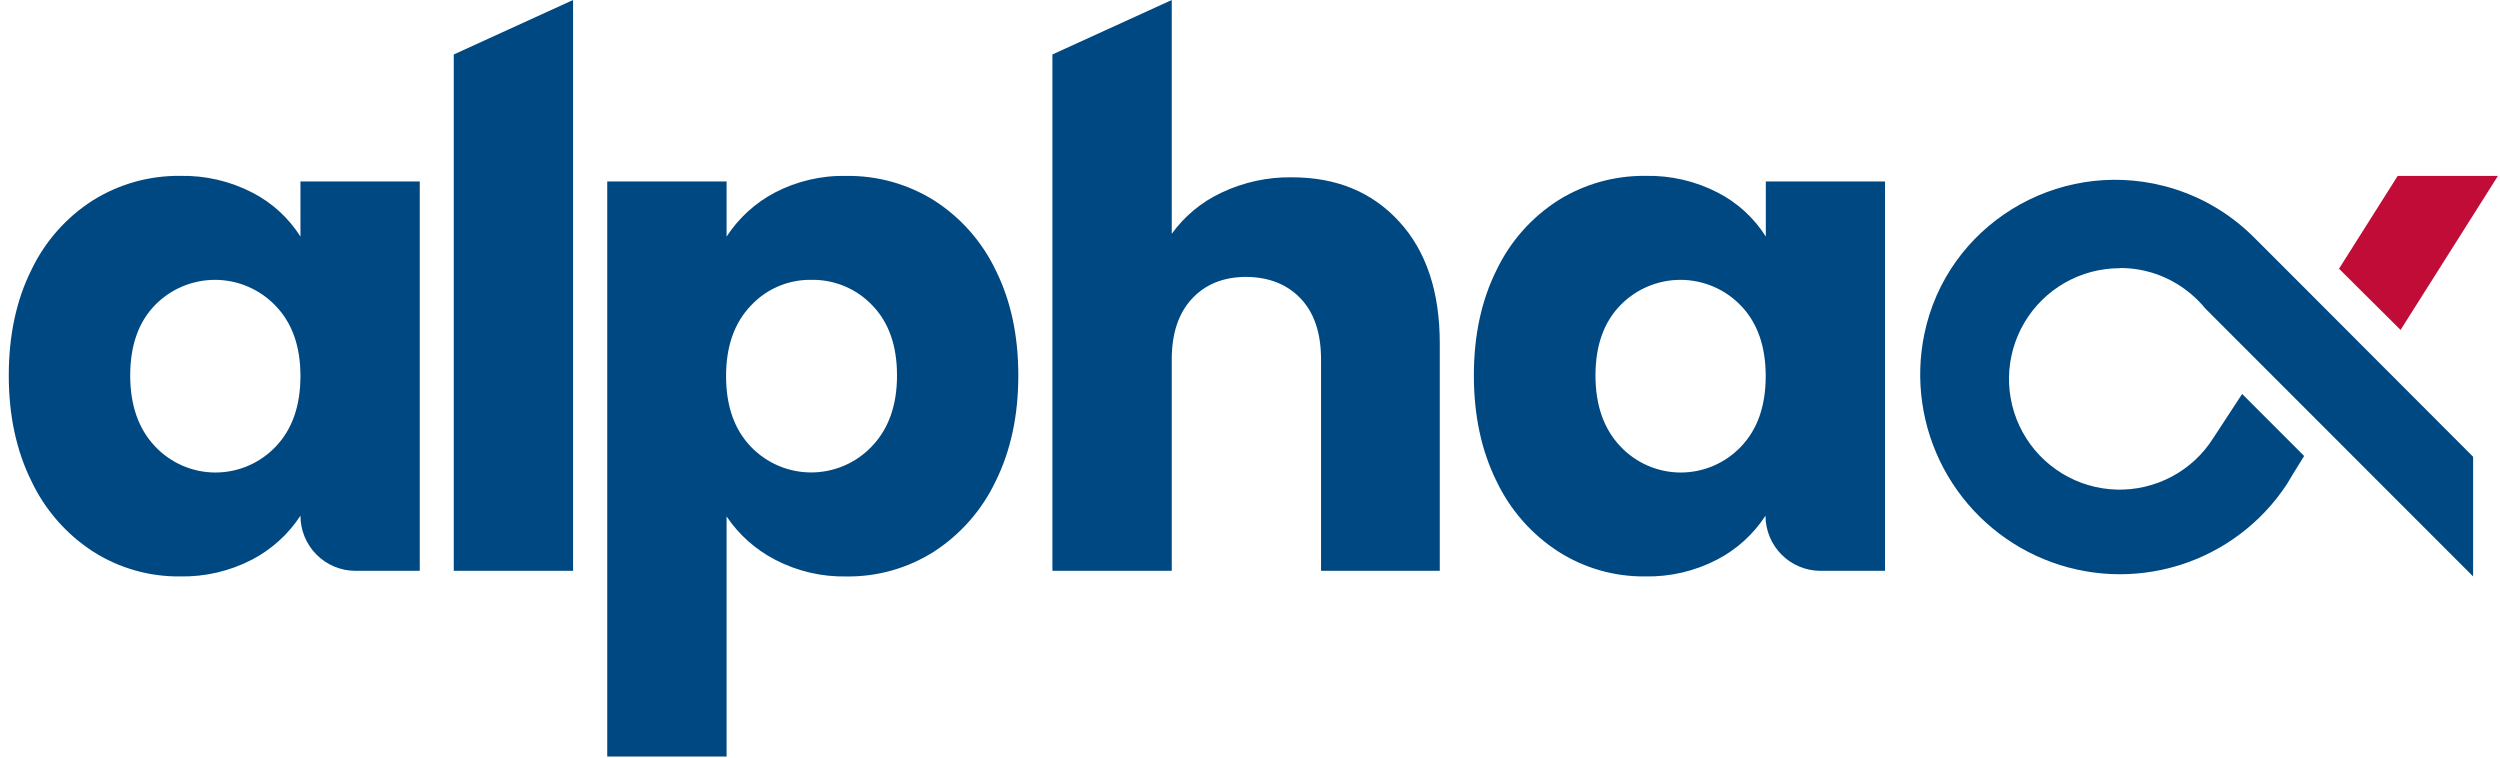
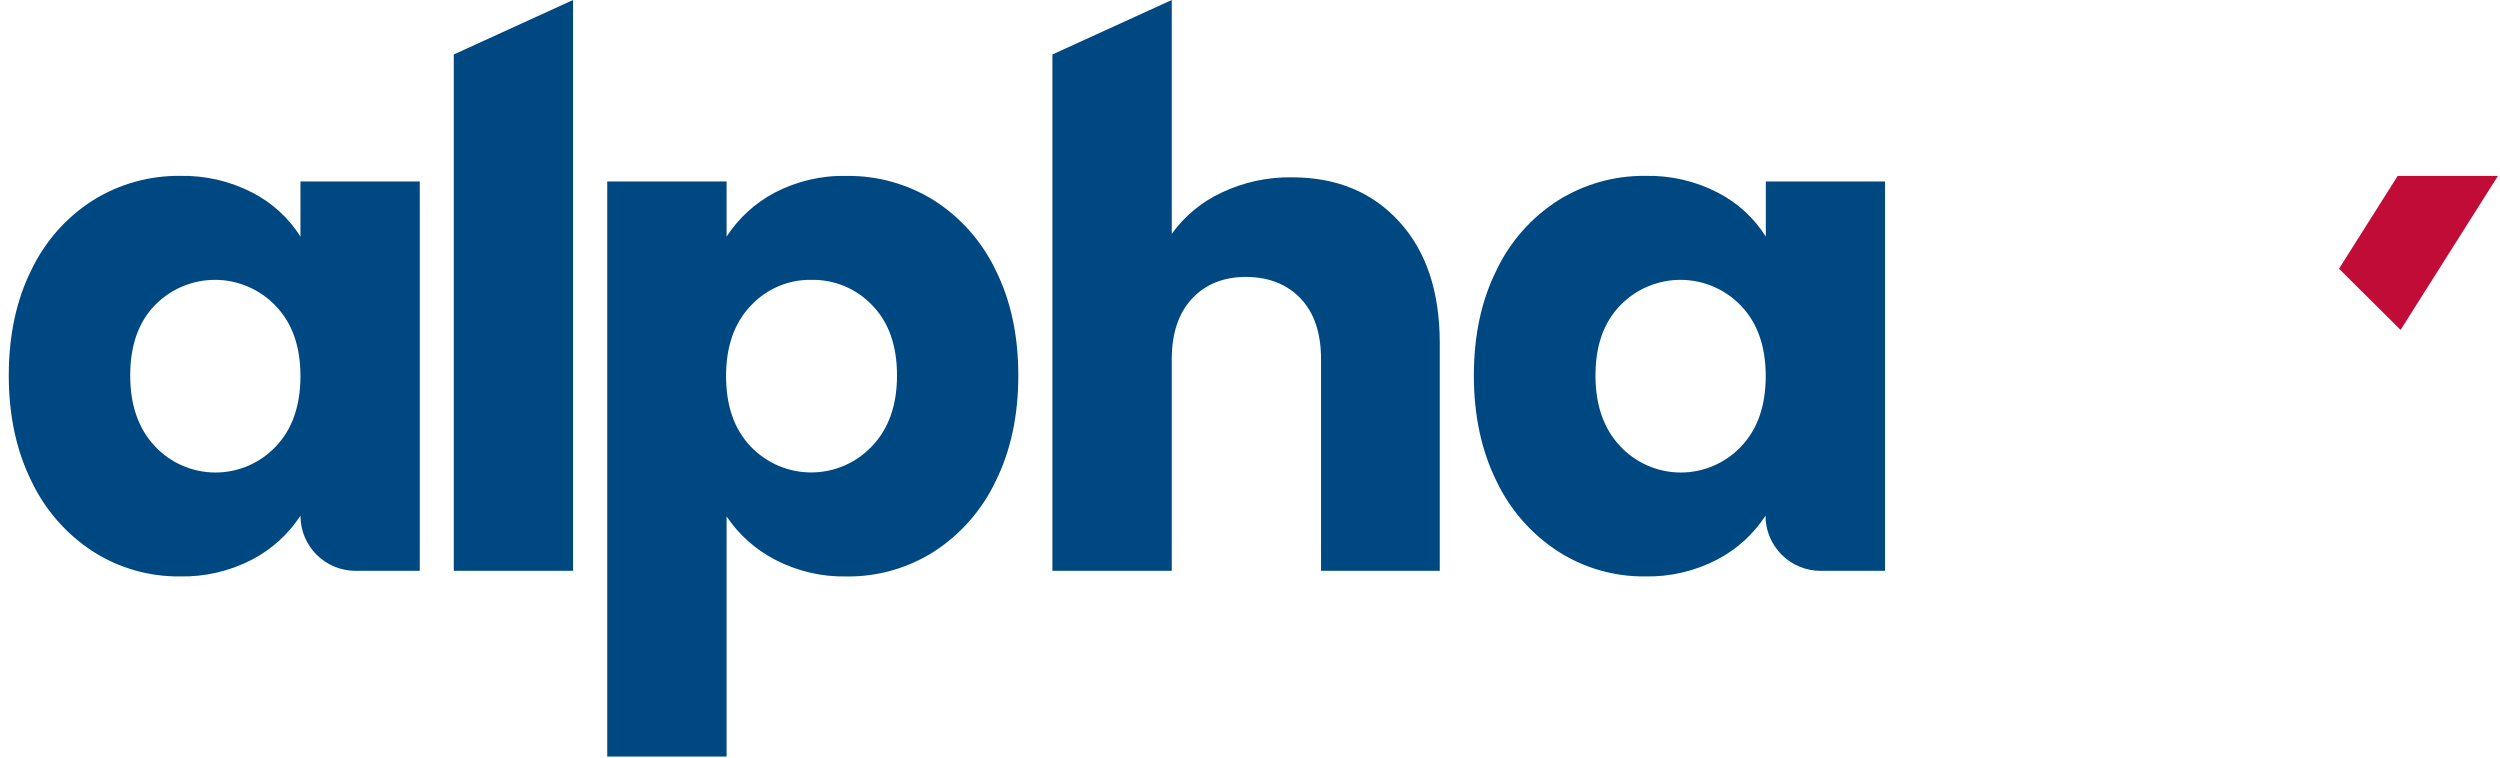
<svg xmlns="http://www.w3.org/2000/svg" width="132" height="40" viewBox="0 0 132 40" fill="none">
  <g clip-path="url(#clip0_903_893)">
-     <path d="M111.927 14.151C113.23 14.146 114.496 14.582 115.518 15.389L115.573 15.432L115.624 15.472C115.927 15.72 116.204 15.998 116.452 16.301L130.58 30.435V24.117L121.131 14.653L118.996 12.519C117.685 11.21 116.046 10.277 114.251 9.818C108.578 8.368 102.779 11.911 101.602 17.654C101.109 20.057 101.469 22.557 102.62 24.723C103.772 26.889 105.643 28.586 107.91 29.522C110.178 30.458 112.701 30.574 115.045 29.85C117.389 29.127 119.407 27.609 120.752 25.558L120.983 25.173L121.066 25.032L121.658 24.076L118.388 20.803L118.371 20.823L116.862 23.128C116.32 23.988 115.562 24.691 114.664 25.168C113.767 25.645 112.761 25.88 111.745 25.85C110.729 25.82 109.739 25.525 108.872 24.995C108.005 24.465 107.291 23.718 106.8 22.828C106.31 21.938 106.06 20.935 106.075 19.919C106.091 18.903 106.371 17.908 106.888 17.033C107.405 16.158 108.142 15.434 109.024 14.93C109.907 14.427 110.906 14.162 111.923 14.162L111.927 14.151Z" fill="#004882" />
    <path d="M126.749 17.419L126.756 17.41L131.891 9.288H126.597L123.513 14.167L123.499 14.188L126.749 17.419Z" fill="#C20C38" />
    <path d="M1.652 14.262C2.371 12.751 3.5 11.473 4.911 10.574C6.293 9.713 7.893 9.266 9.521 9.286C10.844 9.259 12.153 9.563 13.328 10.171C14.365 10.704 15.241 11.506 15.864 12.492V9.583H22.163V30.14H18.763C17.993 30.137 17.255 29.83 16.712 29.284C16.168 28.738 15.863 27.999 15.864 27.229C15.224 28.21 14.342 29.009 13.303 29.55C12.126 30.16 10.814 30.464 9.489 30.435C7.871 30.45 6.284 29.995 4.92 29.126C3.509 28.214 2.38 26.925 1.661 25.406C0.862 23.797 0.463 21.936 0.463 19.823C0.463 17.711 0.859 15.857 1.652 14.262ZM14.545 16.14C14.134 15.71 13.64 15.368 13.093 15.134C12.546 14.899 11.958 14.777 11.363 14.776C10.768 14.774 10.179 14.892 9.63 15.124C9.082 15.355 8.586 15.694 8.172 16.122C7.307 17.019 6.875 18.253 6.875 19.823C6.875 21.394 7.31 22.641 8.182 23.564C8.59 24 9.083 24.347 9.63 24.585C10.177 24.823 10.767 24.947 11.364 24.949C11.961 24.95 12.552 24.83 13.101 24.595C13.649 24.36 14.144 24.016 14.555 23.583C15.426 22.675 15.862 21.434 15.864 19.86C15.865 18.287 15.426 17.047 14.545 16.14ZM30.258 0V30.14H23.959V2.876L30.258 0ZM40.906 10.171C42.076 9.561 43.381 9.257 44.7 9.288C46.328 9.268 47.928 9.715 49.31 10.576C50.72 11.476 51.85 12.754 52.571 14.264C53.368 15.859 53.767 17.713 53.767 19.826C53.767 21.939 53.368 23.799 52.571 25.408C51.851 26.927 50.721 28.215 49.31 29.128C47.932 30.002 46.331 30.457 44.7 30.437C43.387 30.464 42.089 30.16 40.925 29.552C39.893 29.018 39.012 28.233 38.364 27.268V39.945H32.062V9.583H38.364V12.492C39 11.514 39.875 10.715 40.906 10.171ZM46.057 16.122C45.643 15.685 45.142 15.34 44.586 15.108C44.031 14.877 43.433 14.763 42.831 14.776C42.233 14.767 41.641 14.883 41.092 15.119C40.542 15.354 40.049 15.702 39.643 16.14C38.772 17.049 38.336 18.288 38.336 19.86C38.336 21.432 38.772 22.673 39.643 23.583C40.056 24.015 40.553 24.358 41.104 24.593C41.654 24.827 42.246 24.947 42.844 24.945C43.442 24.943 44.033 24.82 44.582 24.583C45.131 24.345 45.626 23.999 46.037 23.564C46.92 22.642 47.362 21.395 47.362 19.823C47.362 18.252 46.927 17.018 46.057 16.122ZM73.879 11.702C75.307 13.261 76.02 15.404 76.02 18.13V30.14H69.751V18.978C69.751 17.595 69.395 16.526 68.684 15.772C67.973 15.018 67.014 14.633 65.81 14.62C64.607 14.62 63.649 15.004 62.936 15.772C62.223 16.54 61.867 17.609 61.869 18.978V30.14H55.567V2.876L61.869 0V12.345C62.544 11.407 63.449 10.659 64.496 10.171C65.657 9.619 66.93 9.342 68.216 9.362C70.567 9.362 72.455 10.142 73.879 11.702ZM79.016 14.262C79.736 12.752 80.866 11.474 82.277 10.575C83.659 9.713 85.259 9.266 86.887 9.286C88.212 9.257 89.522 9.561 90.699 10.169C91.737 10.702 92.612 11.504 93.235 12.49V9.583H99.529V30.14H96.129C95.357 30.14 94.617 29.834 94.071 29.288C93.525 28.742 93.218 28.001 93.218 27.229C92.579 28.211 91.697 29.01 90.658 29.55C89.484 30.159 88.175 30.464 86.852 30.435C85.235 30.451 83.648 29.996 82.284 29.126C80.87 28.215 79.738 26.926 79.016 25.406C78.219 23.797 77.82 21.937 77.82 19.824C77.82 17.711 78.219 15.857 79.016 14.262ZM91.923 16.141C91.512 15.711 91.018 15.368 90.471 15.134C89.924 14.899 89.335 14.778 88.741 14.776C88.146 14.774 87.556 14.893 87.008 15.124C86.46 15.355 85.964 15.695 85.55 16.122C84.678 17.02 84.241 18.253 84.241 19.824C84.241 21.394 84.678 22.641 85.55 23.564C85.958 24 86.451 24.347 86.998 24.585C87.546 24.823 88.136 24.947 88.733 24.949C89.329 24.951 89.92 24.83 90.469 24.595C91.017 24.36 91.512 24.016 91.923 23.583C92.794 22.675 93.23 21.434 93.23 19.861C93.23 18.287 92.794 17.047 91.923 16.141Z" fill="#004882" />
  </g>
  <defs>
    <clipPath id="clip0_903_893">
      <rect width="131.429" height="40" fill="white" transform="translate(0.463)" />
    </clipPath>
  </defs>
</svg>